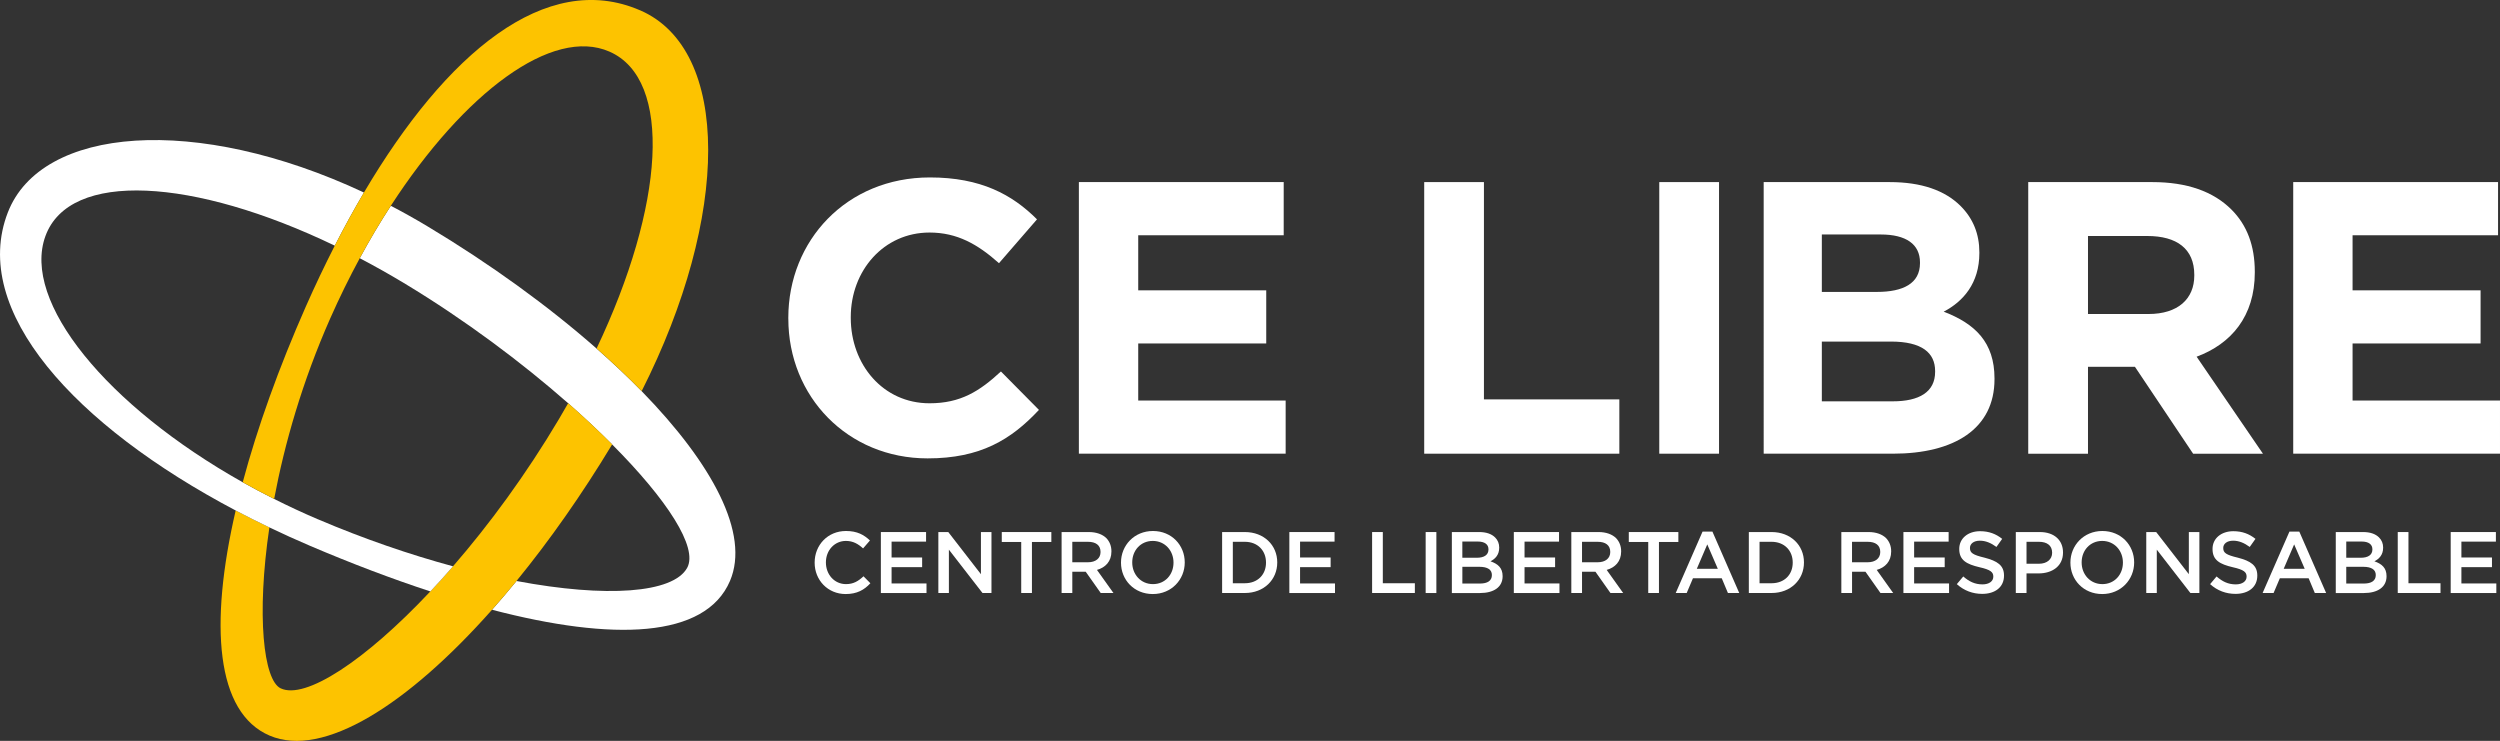
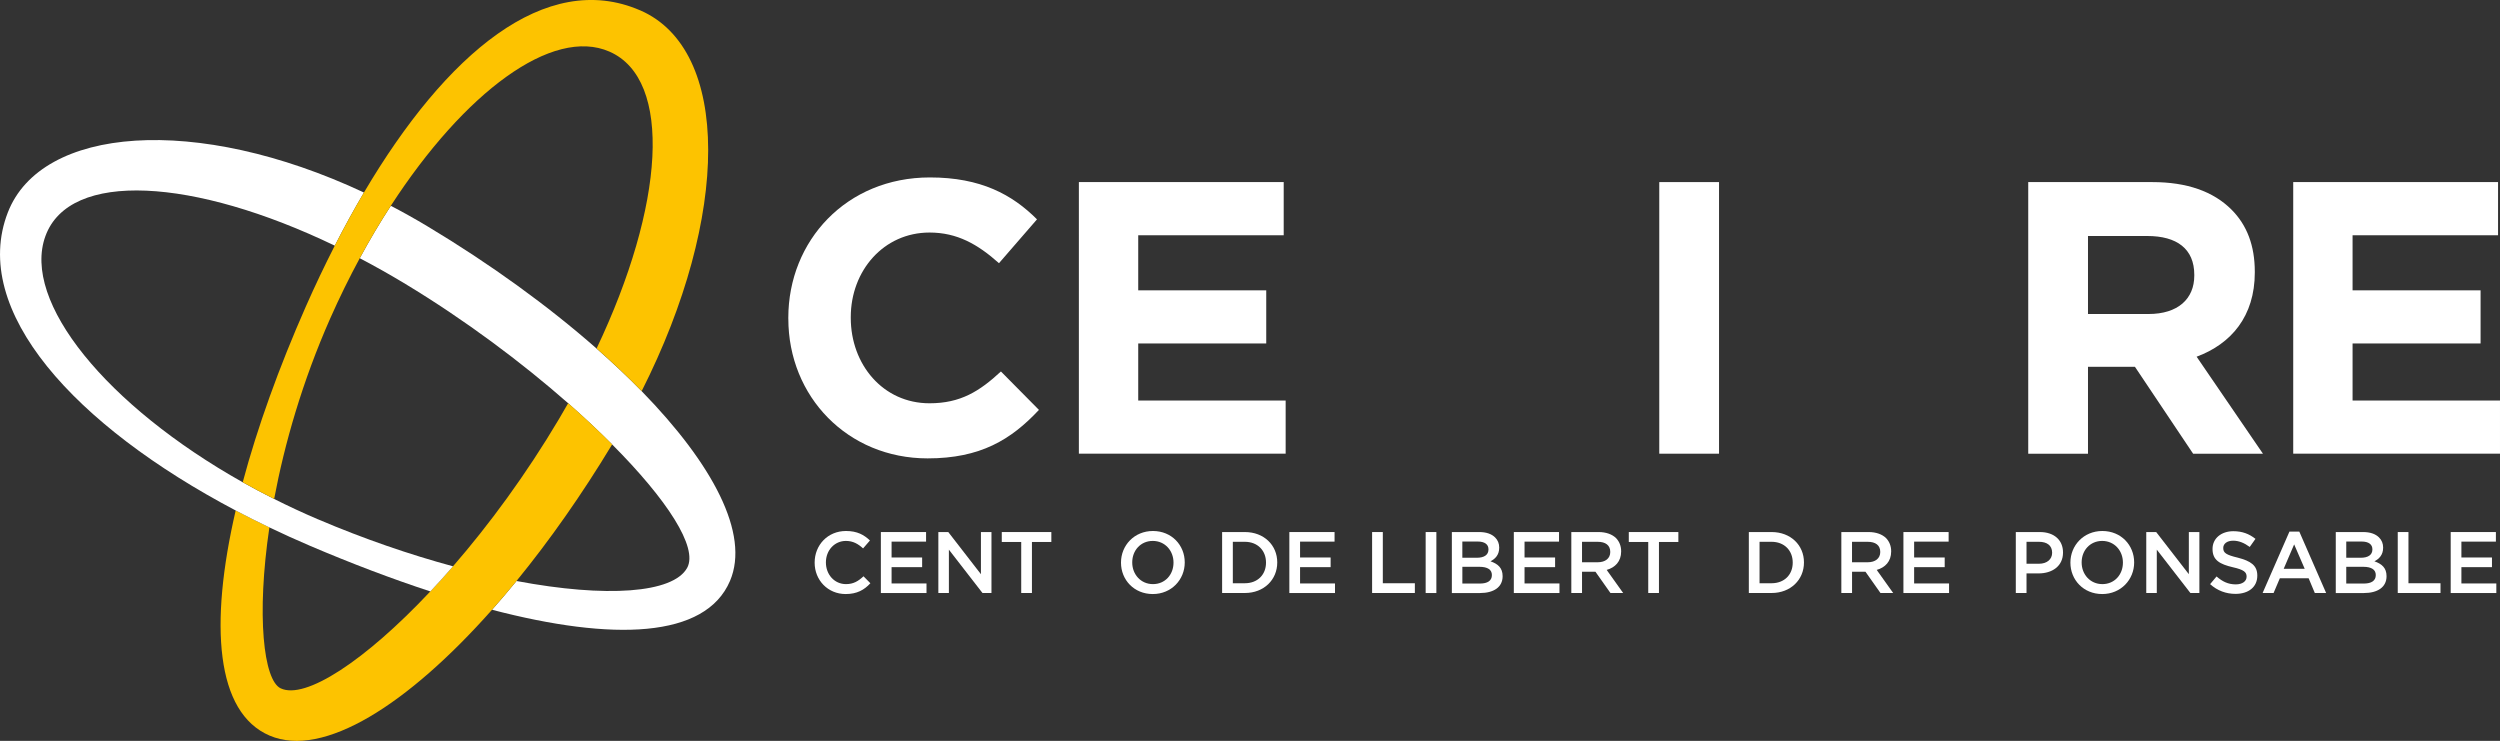
<svg xmlns="http://www.w3.org/2000/svg" id="Warstwa_2" viewBox="0 0 858.9 254.53">
  <rect x="0" y="0" width="858.9" height="254.53" fill="#333333" stroke="none" />
  <defs>
    <style>      .cls-1 {        fill: none;      }      .cls-2 {        fill: #fff;      }      .cls-3 {        fill: #fdc300;      }    </style>
  </defs>
  <g id="Capa_1">
    <g>
      <g>
        <path class="cls-2" d="M270.83,109.48v-.27c0-26.53,19.99-48.25,48.65-48.25,17.46,0,28.26,5.87,36.79,14.4l-13.06,15.06c-7.33-6.53-14.39-10.53-23.86-10.53-15.73,0-27.06,13.06-27.06,29.06v.27c0,16,11.06,29.33,27.06,29.33,10.66,0,17.19-4.13,24.53-10.93l13.06,13.2c-9.6,10.26-20.13,16.66-38.25,16.66-27.46,0-47.85-21.2-47.85-47.99Z" />
        <path class="cls-2" d="M370.66,62.56h70.37v18.26h-49.98v18.93h43.98v18.26h-43.98v19.6h50.65v18.26h-71.04V62.56Z" />
-         <path class="cls-2" d="M489.29,62.56h20.53v74.65h46.52v18.66h-67.04V62.56Z" />
        <path class="cls-2" d="M570.06,62.56h20.53v93.31h-20.53V62.56Z" />
-         <path class="cls-2" d="M605.92,62.56h43.32c10.8,0,18.93,2.8,24.39,8.26,4.26,4.27,6.4,9.6,6.4,15.86v.27c0,10.4-5.6,16.66-12.26,20.13,10.8,4.13,17.46,10.53,17.46,22.93v.27c0,17.06-13.86,25.59-34.92,25.59h-44.38V62.56ZM659.63,90.16c0-6.27-4.8-9.6-13.46-9.6h-20.26v19.73h18.93c9.06,0,14.79-2.93,14.79-9.87v-.27ZM664.83,127.48c0-6.27-4.53-10.13-15.19-10.13h-23.73v20.53h24.39c9.06,0,14.53-3.2,14.53-10.13v-.27Z" />
        <path class="cls-2" d="M696.82,62.56h42.65c11.86,0,20.93,3.2,27.19,9.46,5.33,5.33,8,12.4,8,21.33v.27c0,15.06-8.13,24.53-19.99,28.93l22.79,33.33h-23.99l-19.99-29.86h-16.13v29.86h-20.53V62.56ZM738.14,107.88c10.13,0,15.73-5.2,15.73-13.2v-.27c0-8.93-6-13.33-16.13-13.33h-20.39v26.79h20.79Z" />
        <path class="cls-2" d="M787.86,62.56h70.37v18.26h-49.98v18.93h43.98v18.26h-43.98v19.6h50.65v18.26h-71.04V62.56Z" />
      </g>
      <g>
        <path class="cls-2" d="M279.88,193.32v-.06c0-5.96,4.46-10.83,10.77-10.83,3.89,0,6.22,1.35,8.23,3.26l-2.36,2.72c-1.71-1.56-3.47-2.57-5.89-2.57-3.95,0-6.88,3.26-6.88,7.36v.06c0,4.1,2.9,7.42,6.91,7.42,2.54,0,4.22-1.02,6.01-2.69l2.36,2.39c-2.12,2.3-4.61,3.71-8.5,3.71-6.1,0-10.65-4.76-10.65-10.77Z" />
        <path class="cls-2" d="M302.63,182.79h15.53v3.29h-11.85v5.45h10.5v3.32h-10.5v5.6h12v3.29h-15.68v-20.95Z" />
        <path class="cls-2" d="M322.38,182.79h3.41l11.22,14.48v-14.48h3.62v20.95h-3.08l-11.55-14.9v14.9h-3.62v-20.95Z" />
        <path class="cls-2" d="M350.84,186.2h-6.67v-3.41h17.03v3.41h-6.67v17.53h-3.68v-17.53Z" />
-         <path class="cls-2" d="M364.72,182.79h9.34c2.63,0,4.7.78,6.04,2.09,1.11,1.17,1.74,2.69,1.74,4.52v.06c0,3.44-2.06,5.51-4.97,6.34l5.66,7.93h-4.37l-5.15-7.3h-4.61v7.3h-3.68v-20.95ZM373.79,193.17c2.63,0,4.31-1.35,4.31-3.5v-.06c0-2.27-1.59-3.47-4.34-3.47h-5.36v7.03h5.39Z" />
        <path class="cls-2" d="M385.13,193.32v-.06c0-5.87,4.55-10.83,10.98-10.83s10.92,4.88,10.92,10.77v.06c0,5.86-4.55,10.83-10.98,10.83s-10.92-4.88-10.92-10.77ZM403.17,193.32v-.06c0-4.07-2.93-7.42-7.12-7.42s-7.06,3.29-7.06,7.36v.06c0,4.07,2.93,7.42,7.12,7.42s7.06-3.29,7.06-7.36Z" />
        <path class="cls-2" d="M419.87,182.79h7.81c6.58,0,11.13,4.52,11.13,10.41v.06c0,5.89-4.55,10.47-11.13,10.47h-7.81v-20.95ZM423.55,186.14v14.24h4.13c4.4,0,7.27-2.96,7.27-7.06v-.06c0-4.1-2.87-7.12-7.27-7.12h-4.13Z" />
        <path class="cls-2" d="M442.97,182.79h15.53v3.29h-11.85v5.45h10.5v3.32h-10.5v5.6h12v3.29h-15.68v-20.95Z" />
        <path class="cls-2" d="M471.4,182.79h3.68v17.59h11.01v3.35h-14.69v-20.95Z" />
        <path class="cls-2" d="M489.8,182.79h3.68v20.95h-3.68v-20.95Z" />
        <path class="cls-2" d="M498.78,182.79h9.4c2.42,0,4.25.63,5.48,1.85.93.93,1.41,2.09,1.41,3.47v.06c0,2.54-1.44,3.86-2.99,4.67,2.48.87,4.16,2.21,4.16,5.09v.06c0,3.74-3.08,5.75-7.75,5.75h-9.69v-20.95ZM511.38,188.71c0-1.67-1.29-2.66-3.68-2.66h-5.3v5.57h5.03c2.39,0,3.95-.93,3.95-2.84v-.06ZM512.55,197.54c0-1.79-1.41-2.81-4.31-2.81h-5.83v5.75h6.1c2.51,0,4.04-.96,4.04-2.87v-.06Z" />
        <path class="cls-2" d="M520.09,182.79h15.53v3.29h-11.85v5.45h10.5v3.32h-10.5v5.6h12v3.29h-15.68v-20.95Z" />
        <path class="cls-2" d="M539.84,182.79h9.34c2.63,0,4.7.78,6.04,2.09,1.11,1.17,1.74,2.69,1.74,4.52v.06c0,3.44-2.06,5.51-4.97,6.34l5.66,7.93h-4.37l-5.15-7.3h-4.61v7.3h-3.68v-20.95ZM548.91,193.17c2.63,0,4.31-1.35,4.31-3.5v-.06c0-2.27-1.59-3.47-4.34-3.47h-5.36v7.03h5.39Z" />
        <path class="cls-2" d="M566.26,186.2h-6.67v-3.41h17.03v3.41h-6.67v17.53h-3.68v-17.53Z" />
-         <path class="cls-2" d="M584.91,182.64h3.41l9.22,21.1h-3.89l-2.12-5.06h-9.9l-2.15,5.06h-3.77l9.22-21.1ZM590.17,195.41l-3.62-8.38-3.59,8.38h7.21Z" />
        <path class="cls-2" d="M600.83,182.79h7.81c6.58,0,11.13,4.52,11.13,10.41v.06c0,5.89-4.55,10.47-11.13,10.47h-7.81v-20.95ZM604.51,186.14v14.24h4.13c4.4,0,7.27-2.96,7.27-7.06v-.06c0-4.1-2.87-7.12-7.27-7.12h-4.13Z" />
        <path class="cls-2" d="M632.61,182.79h9.34c2.63,0,4.7.78,6.04,2.09,1.11,1.17,1.74,2.69,1.74,4.52v.06c0,3.44-2.06,5.51-4.97,6.34l5.66,7.93h-4.37l-5.15-7.3h-4.61v7.3h-3.68v-20.95ZM641.67,193.17c2.63,0,4.31-1.35,4.31-3.5v-.06c0-2.27-1.59-3.47-4.34-3.47h-5.36v7.03h5.39Z" />
        <path class="cls-2" d="M653.94,182.79h15.53v3.29h-11.85v5.45h10.5v3.32h-10.5v5.6h12v3.29h-15.68v-20.95Z" />
-         <path class="cls-2" d="M672.29,200.68l2.21-2.63c2.04,1.77,4.01,2.72,6.61,2.72,2.27,0,3.71-1.08,3.71-2.63v-.06c0-1.47-.84-2.33-4.73-3.2-4.46-1.05-6.97-2.42-6.97-6.25v-.06c0-3.59,2.99-6.07,7.15-6.07,3.08,0,5.45.93,7.6,2.63l-1.97,2.78c-1.92-1.41-3.77-2.15-5.69-2.15-2.15,0-3.41,1.08-3.41,2.48v.06c0,1.62.96,2.33,5,3.29,4.4,1.14,6.7,2.63,6.7,6.13v.06c0,3.95-3.08,6.25-7.48,6.25-3.23,0-6.22-1.08-8.74-3.35Z" />
        <path class="cls-2" d="M692.55,182.79h8.26c4.91,0,7.96,2.78,7.96,7v.06c0,4.67-3.74,7.15-8.38,7.15h-4.16v6.73h-3.68v-20.95ZM700.51,193.68c2.78,0,4.52-1.56,4.52-3.74v-.06c0-2.48-1.77-3.74-4.52-3.74h-4.28v7.54h4.28Z" />
        <path class="cls-2" d="M711.31,193.32v-.06c0-5.87,4.55-10.83,10.98-10.83s10.92,4.88,10.92,10.77v.06c0,5.86-4.55,10.83-10.98,10.83s-10.92-4.88-10.92-10.77ZM729.35,193.32v-.06c0-4.07-2.93-7.42-7.12-7.42s-7.06,3.29-7.06,7.36v.06c0,4.07,2.93,7.42,7.12,7.42s7.06-3.29,7.06-7.36Z" />
        <path class="cls-2" d="M737.37,182.79h3.41l11.22,14.48v-14.48h3.62v20.95h-3.08l-11.55-14.9v14.9h-3.62v-20.95Z" />
        <path class="cls-2" d="M759.31,200.68l2.21-2.63c2.04,1.77,4.01,2.72,6.61,2.72,2.27,0,3.71-1.08,3.71-2.63v-.06c0-1.47-.84-2.33-4.73-3.2-4.46-1.05-6.97-2.42-6.97-6.25v-.06c0-3.59,2.99-6.07,7.15-6.07,3.08,0,5.45.93,7.6,2.63l-1.97,2.78c-1.92-1.41-3.77-2.15-5.69-2.15-2.15,0-3.41,1.08-3.41,2.48v.06c0,1.62.96,2.33,5,3.29,4.4,1.14,6.7,2.63,6.7,6.13v.06c0,3.95-3.08,6.25-7.48,6.25-3.23,0-6.22-1.08-8.74-3.35Z" />
        <path class="cls-2" d="M786.54,182.64h3.41l9.22,21.1h-3.89l-2.12-5.06h-9.9l-2.15,5.06h-3.77l9.22-21.1ZM791.8,195.41l-3.62-8.38-3.59,8.38h7.21Z" />
        <path class="cls-2" d="M802.46,182.79h9.4c2.42,0,4.25.63,5.48,1.85.93.93,1.41,2.09,1.41,3.47v.06c0,2.54-1.44,3.86-2.99,4.67,2.48.87,4.16,2.21,4.16,5.09v.06c0,3.74-3.08,5.75-7.75,5.75h-9.69v-20.95ZM815.06,188.71c0-1.67-1.29-2.66-3.68-2.66h-5.3v5.57h5.03c2.39,0,3.95-.93,3.95-2.84v-.06ZM816.22,197.54c0-1.79-1.41-2.81-4.31-2.81h-5.83v5.75h6.1c2.51,0,4.04-.96,4.04-2.87v-.06Z" />
        <path class="cls-2" d="M823.77,182.79h3.68v17.59h11.01v3.35h-14.69v-20.95Z" />
        <path class="cls-2" d="M841.96,182.79h15.53v3.29h-11.85v5.45h10.5v3.32h-10.5v5.6h12v3.29h-15.68v-20.95Z" />
      </g>
      <g>
        <path class="cls-1" d="M204.96,119.75c23.32-49.09,26.3-92.39,4.44-101.99-19.59-8.6-49.82,13.94-75.12,52.94,4.2,2.19,8.41,4.55,12.62,7.07,21.64,12.98,41.51,27.42,58.06,41.97Z" />
        <path class="cls-1" d="M115.02,84.4c-48.48-23.31-91.13-25.97-99.41-3.3-8.22,22.51,21.03,58.32,67.78,84.59,5.04-18.82,12.42-39.36,21.67-60.34,3.19-7.23,6.52-14.22,9.96-20.95Z" />
        <path class="cls-1" d="M195.2,138.52c-16.03-14.09-35.42-28.59-55.88-40.96-5.26-3.18-10.51-6.13-15.71-8.86-3.57,6.6-6.98,13.52-10.17,20.73-9.53,21.57-15.69,43.01-19.25,61.99,4.84,2.43,9.82,4.76,14.95,6.95,16.02,6.84,31.78,12.21,46.49,16.19,12.41-14.29,25.08-31.5,36.42-50.61,1.07-1.81,2.12-3.62,3.15-5.43Z" />
        <path class="cls-1" d="M92.54,181.19c-4.49,30.33-2,52.5,3.87,55.29,8.39,3.99,28.88-9.3,51.42-33.29-13.2-4.33-27.04-9.58-41.17-15.6-4.81-2.05-9.52-4.19-14.13-6.4Z" />
        <path class="cls-1" d="M236.08,195.08c3.85-6.97-6.89-23.44-25.78-42.41-10.38,17.21-21.54,33.08-32.86,46.92,30.88,5.82,53.82,4.21,58.63-4.52Z" />
        <path class="cls-2" d="M220.44,134.38c-4.74-4.86-9.94-9.75-15.49-14.64-16.55-14.56-36.42-28.99-58.06-41.97-4.21-2.53-8.42-4.88-12.62-7.07-3.68,5.67-7.25,11.69-10.67,18.01,5.2,2.73,10.45,5.68,15.71,8.86,20.46,12.37,39.85,26.87,55.88,40.96,5.46,4.8,10.52,9.55,15.11,14.15,18.89,18.96,29.62,35.44,25.78,42.41-4.82,8.73-27.75,10.34-58.63,4.52-2.79,3.42-5.6,6.71-8.4,9.88,41.44,10.82,73.31,9.89,81.75-9.91,6.89-16.17-5.96-40.19-30.35-65.19Z" />
        <path class="cls-3" d="M195.2,138.52c-1.02,1.81-2.07,3.62-3.15,5.43-11.34,19.11-24.01,36.32-36.42,50.61-2.61,3.01-5.21,5.89-7.79,8.63-22.54,23.99-43.03,37.28-51.42,33.29-5.87-2.79-8.36-24.96-3.87-55.29-3.94-1.89-7.81-3.82-11.58-5.81-9.1,39.31-6.84,69.48,11.7,77.36,18.38,7.82,47.37-10.53,76.39-43.27,2.8-3.16,5.6-6.46,8.4-9.88,11.31-13.85,22.48-29.71,32.86-46.92-4.59-4.6-9.65-9.35-15.11-14.15Z" />
        <path class="cls-2" d="M109.13,178.37c-5.13-2.19-10.11-4.52-14.95-6.95-3.69-1.85-7.29-3.77-10.8-5.73C36.64,139.42,7.38,103.61,15.61,81.1c8.28-22.67,50.94-20.01,99.41,3.3,3.24-6.34,6.59-12.44,10.02-18.26C67.26,39.08,14.17,43.41,2.69,72.99c-13.07,33.68,22.97,73.23,78.28,102.39,3.77,1.99,7.64,3.93,11.58,5.81,4.61,2.21,9.31,4.35,14.13,6.4,14.13,6.02,27.97,11.28,41.17,15.6,2.58-2.74,5.18-5.62,7.79-8.63-14.71-3.98-30.47-9.36-46.49-16.19Z" />
        <path class="cls-3" d="M219.87,3.53c-32.3-13.96-66.59,14.76-94.83,62.6-3.43,5.82-6.78,11.92-10.02,18.26-3.44,6.73-6.77,13.72-9.96,20.95-9.26,20.98-16.63,41.52-21.67,60.34,3.5,1.97,7.11,3.88,10.8,5.73,3.56-18.98,9.72-40.42,19.25-61.99,3.19-7.21,6.6-14.13,10.17-20.73,3.42-6.32,7-12.34,10.67-18.01,25.3-39.01,55.53-61.55,75.12-52.94,21.86,9.6,18.88,52.9-4.44,101.99,5.55,4.88,10.75,9.78,15.49,14.64,30.45-60.22,30.68-117.34-.57-130.85Z" />
      </g>
    </g>
  </g>
</svg>